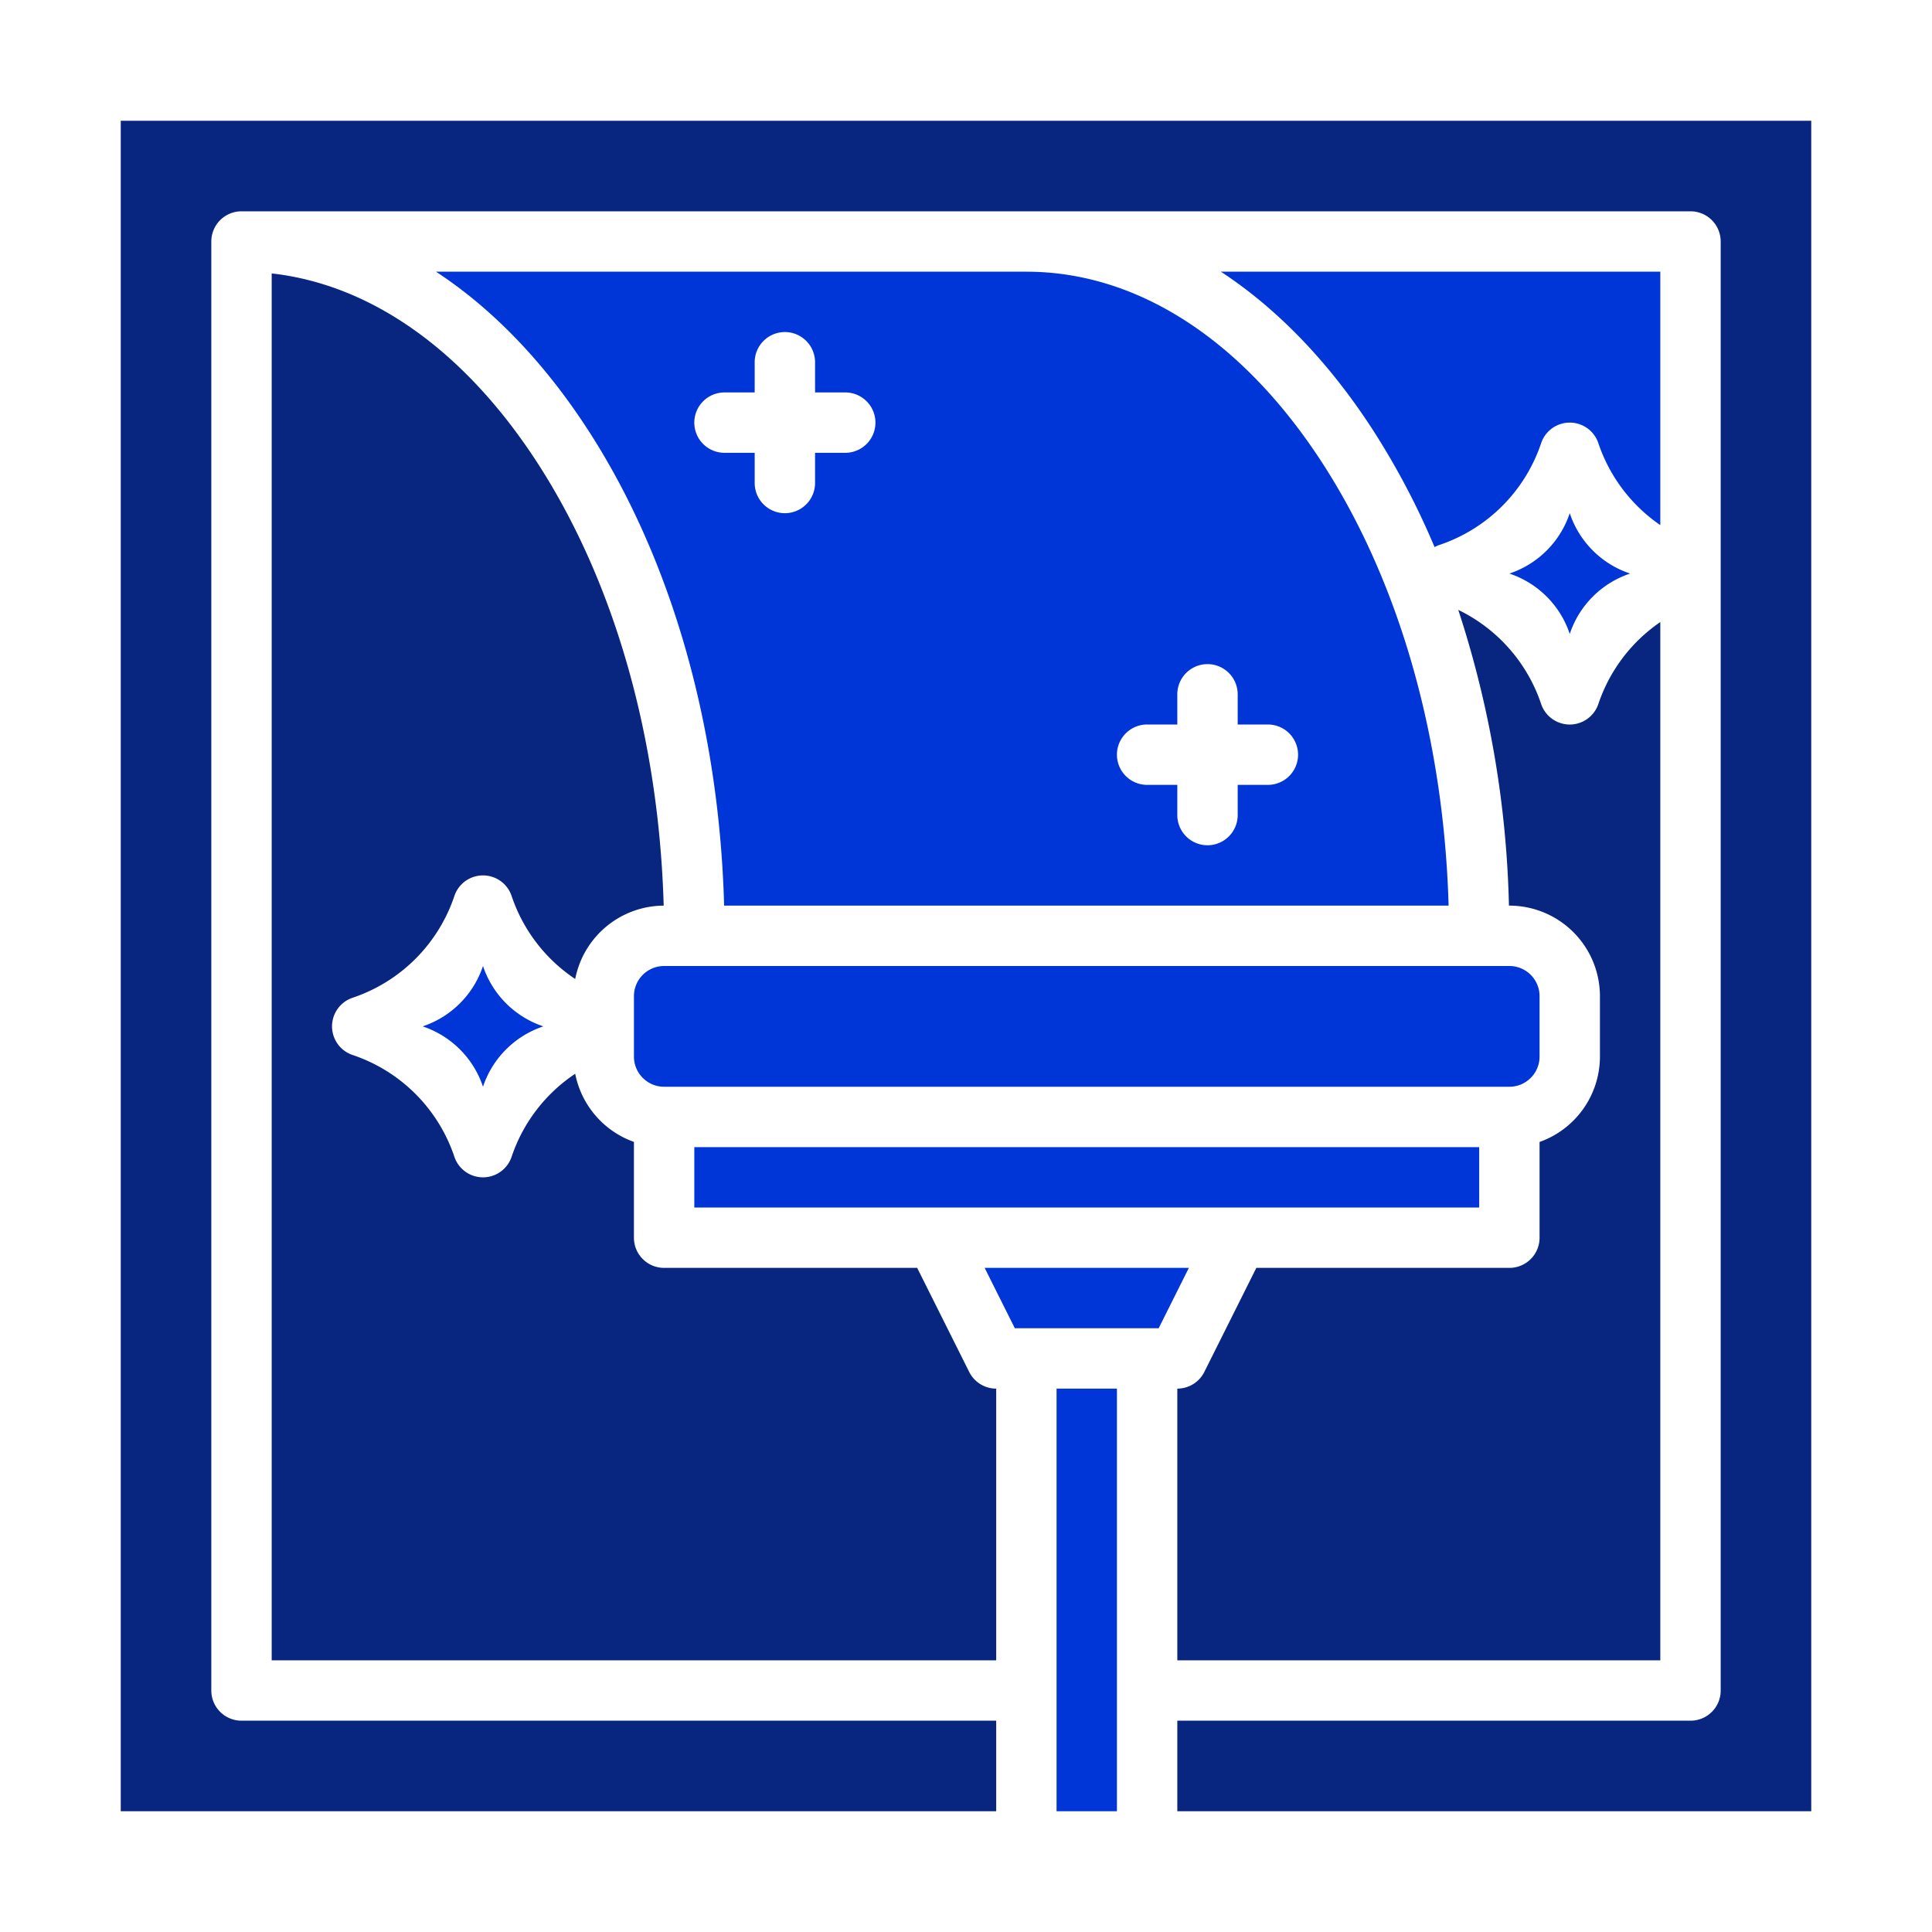
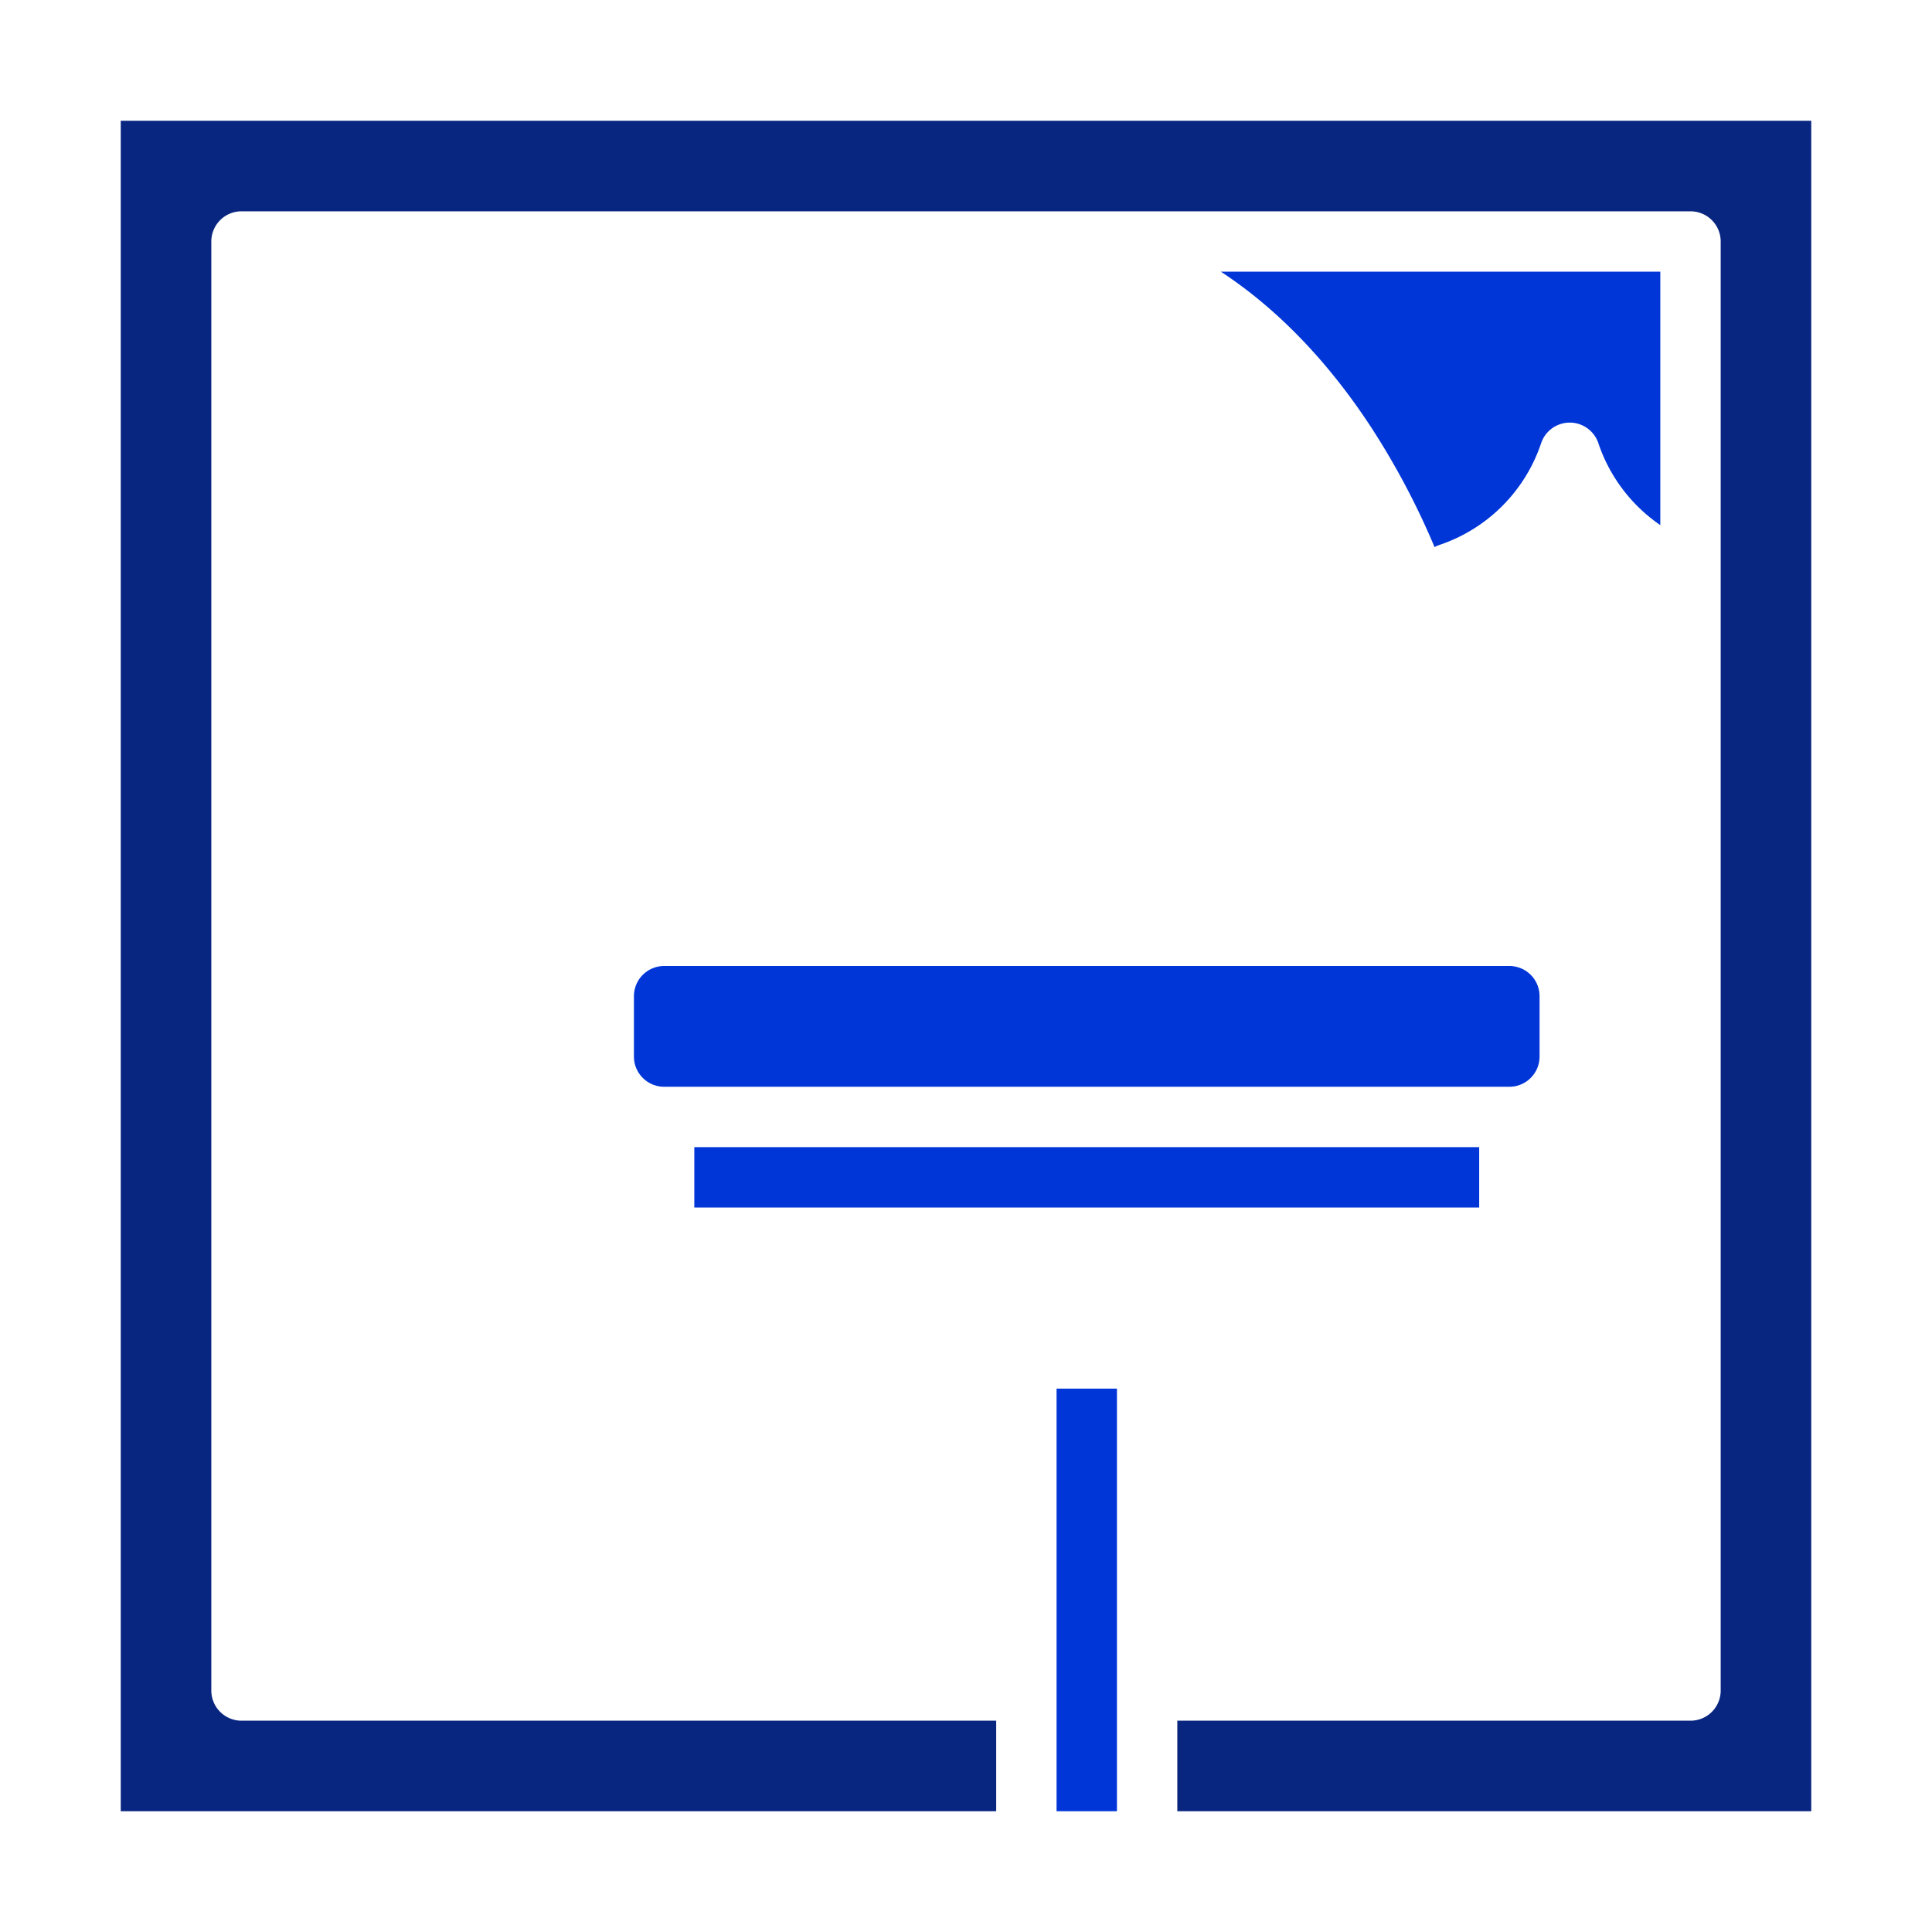
<svg xmlns="http://www.w3.org/2000/svg" width="40" height="40" fill="none">
-   <path fill="#082680" d="M5.625 34.375h15V28.75a.625.625 0 0 1-.559-.346l-1.077-2.154H13.75a.624.624 0 0 1-.625-.625v-1.983a1.882 1.882 0 0 1-1.216-1.411 3.341 3.341 0 0 0-1.316 1.717.625.625 0 0 1-1.186 0 3.343 3.343 0 0 0-2.105-2.105.625.625 0 0 1 0-1.186 3.344 3.344 0 0 0 2.105-2.105.625.625 0 0 1 1.186 0c.236.703.7 1.307 1.316 1.717a1.878 1.878 0 0 1 1.832-1.519c-.1-3.484-1.026-6.73-2.635-9.199-1.5-2.3-3.427-3.66-5.481-3.89v28.714Z" />
-   <path fill="#0036D8" d="M24.614 26.25h-4.228l.625 1.25h2.978l.625-1.25Z" />
  <path fill="#082680" d="M2.5 37.5h18.125v-1.875H5A.625.625 0 0 1 4.375 35V5A.625.625 0 0 1 5 4.375h30a.625.625 0 0 1 .625.625v30a.624.624 0 0 1-.625.625H24.375V37.5H37.5v-35h-35v35Z" />
  <path fill="#0036D8" d="M14.375 23.75h16.25V25h-16.25v-1.25Zm20-18.125h-9.098c1.157.759 2.217 1.85 3.126 3.244.504.78.939 1.602 1.298 2.458a.617.617 0 0 1 .102-.045 3.344 3.344 0 0 0 2.104-2.105.625.625 0 0 1 1.186 0c.232.69.682 1.284 1.282 1.695V5.625Zm-12.5 23.125h1.25v8.75h-1.25v-8.75ZM31.25 20h-17.5a.625.625 0 0 0-.625.625v1.25c0 .345.28.625.625.625h17.5c.345 0 .625-.28.625-.625v-1.25A.625.625 0 0 0 31.25 20Z" />
-   <path fill="#082680" d="M34.375 12.879c-.6.41-1.05 1.005-1.282 1.694a.625.625 0 0 1-1.186 0 3.347 3.347 0 0 0-1.715-1.946 21.185 21.185 0 0 1 1.049 6.123h.009a1.877 1.877 0 0 1 1.875 1.875v1.25a1.878 1.878 0 0 1-1.25 1.768v1.982a.624.624 0 0 1-.625.625h-5.239l-1.077 2.155a.626.626 0 0 1-.559.345v5.625h10V12.88Z" />
-   <path fill="#0036D8" d="M9.027 5.625c1.157.759 2.217 1.85 3.126 3.244 1.739 2.667 2.738 6.155 2.839 9.881h15c-.1-3.484-1.027-6.73-2.636-9.198-1.652-2.532-3.82-3.927-6.106-3.927H9.027Zm8.473 3.75h-.625V10a.625.625 0 0 1-1.25 0v-.625H15a.625.625 0 0 1 0-1.25h.625V7.5a.625.625 0 1 1 1.25 0v.625h.625a.625.625 0 0 1 0 1.25ZM23.75 15h.625v-.625a.625.625 0 1 1 1.25 0V15h.625a.625.625 0 1 1 0 1.25h-.625v.625a.625.625 0 0 1-1.25 0v-.625h-.625a.625.625 0 1 1 0-1.25ZM10 22.5a1.976 1.976 0 0 0-1.25-1.25A1.976 1.976 0 0 0 10 20a1.975 1.975 0 0 0 1.25 1.25A1.975 1.975 0 0 0 10 22.5Zm22.5-9.375a1.975 1.975 0 0 0-1.25-1.25 1.975 1.975 0 0 0 1.25-1.25 1.975 1.975 0 0 0 1.25 1.25 1.975 1.975 0 0 0-1.25 1.25Z" />
</svg>